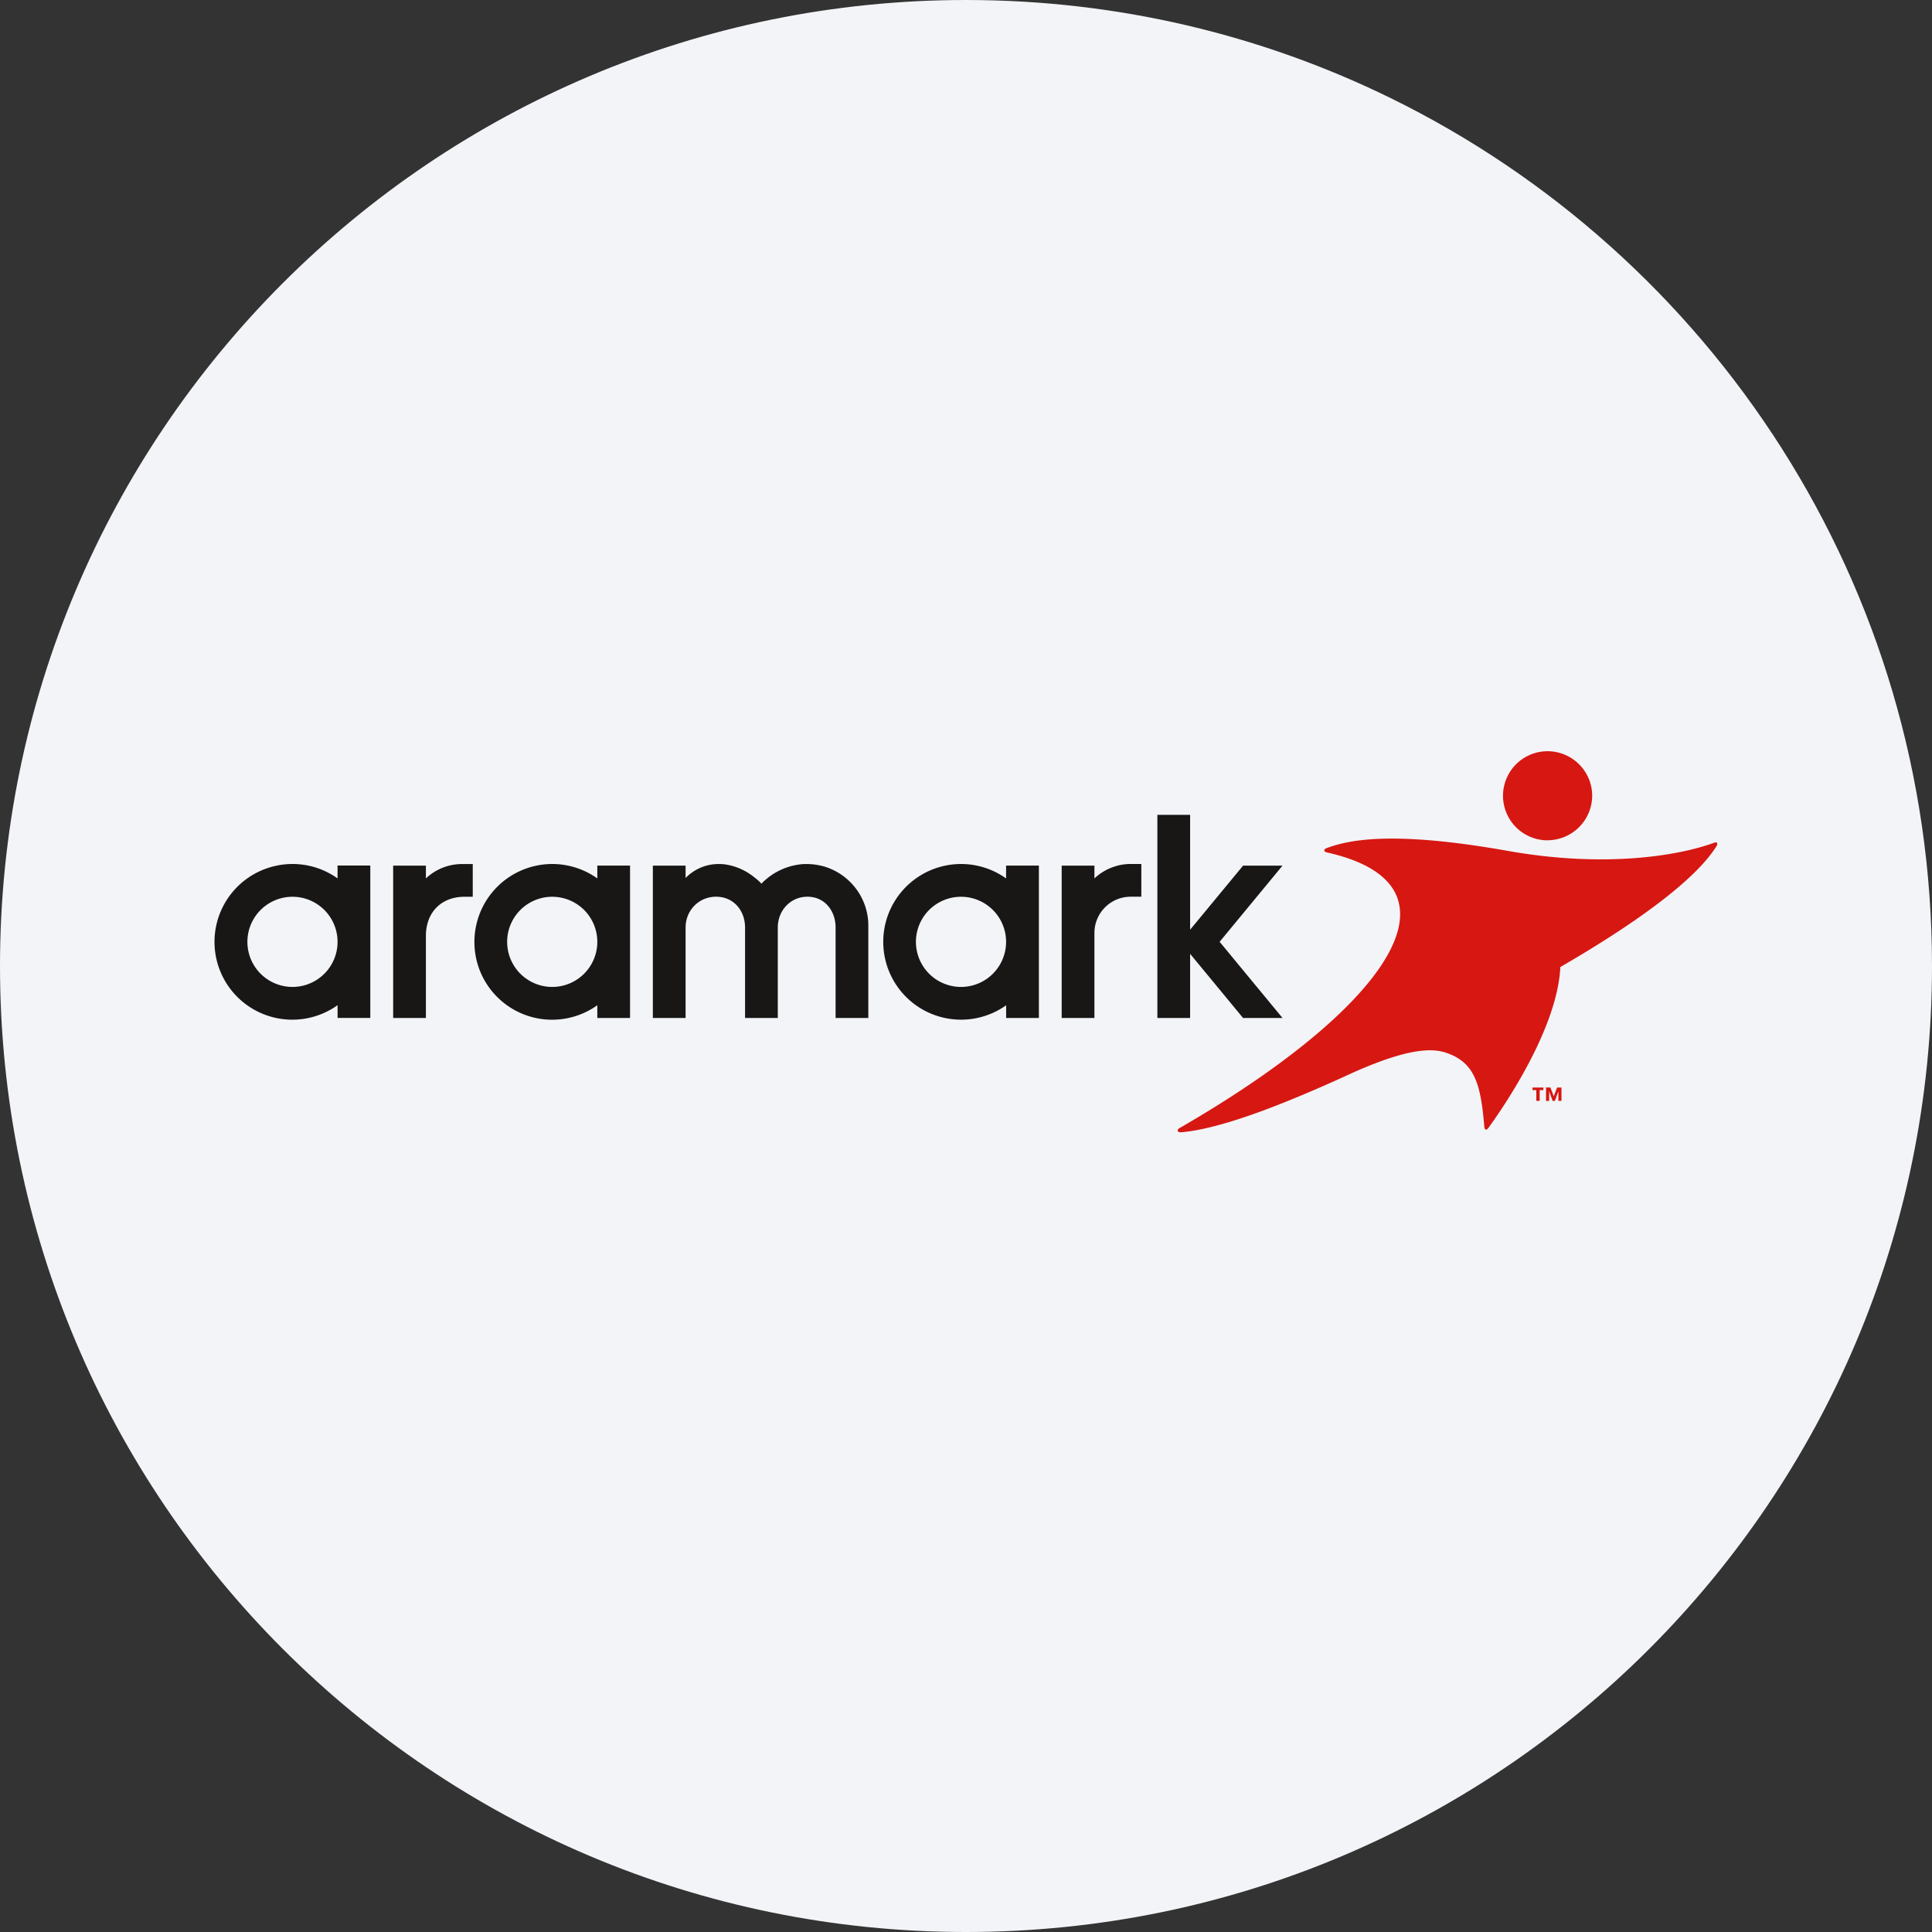
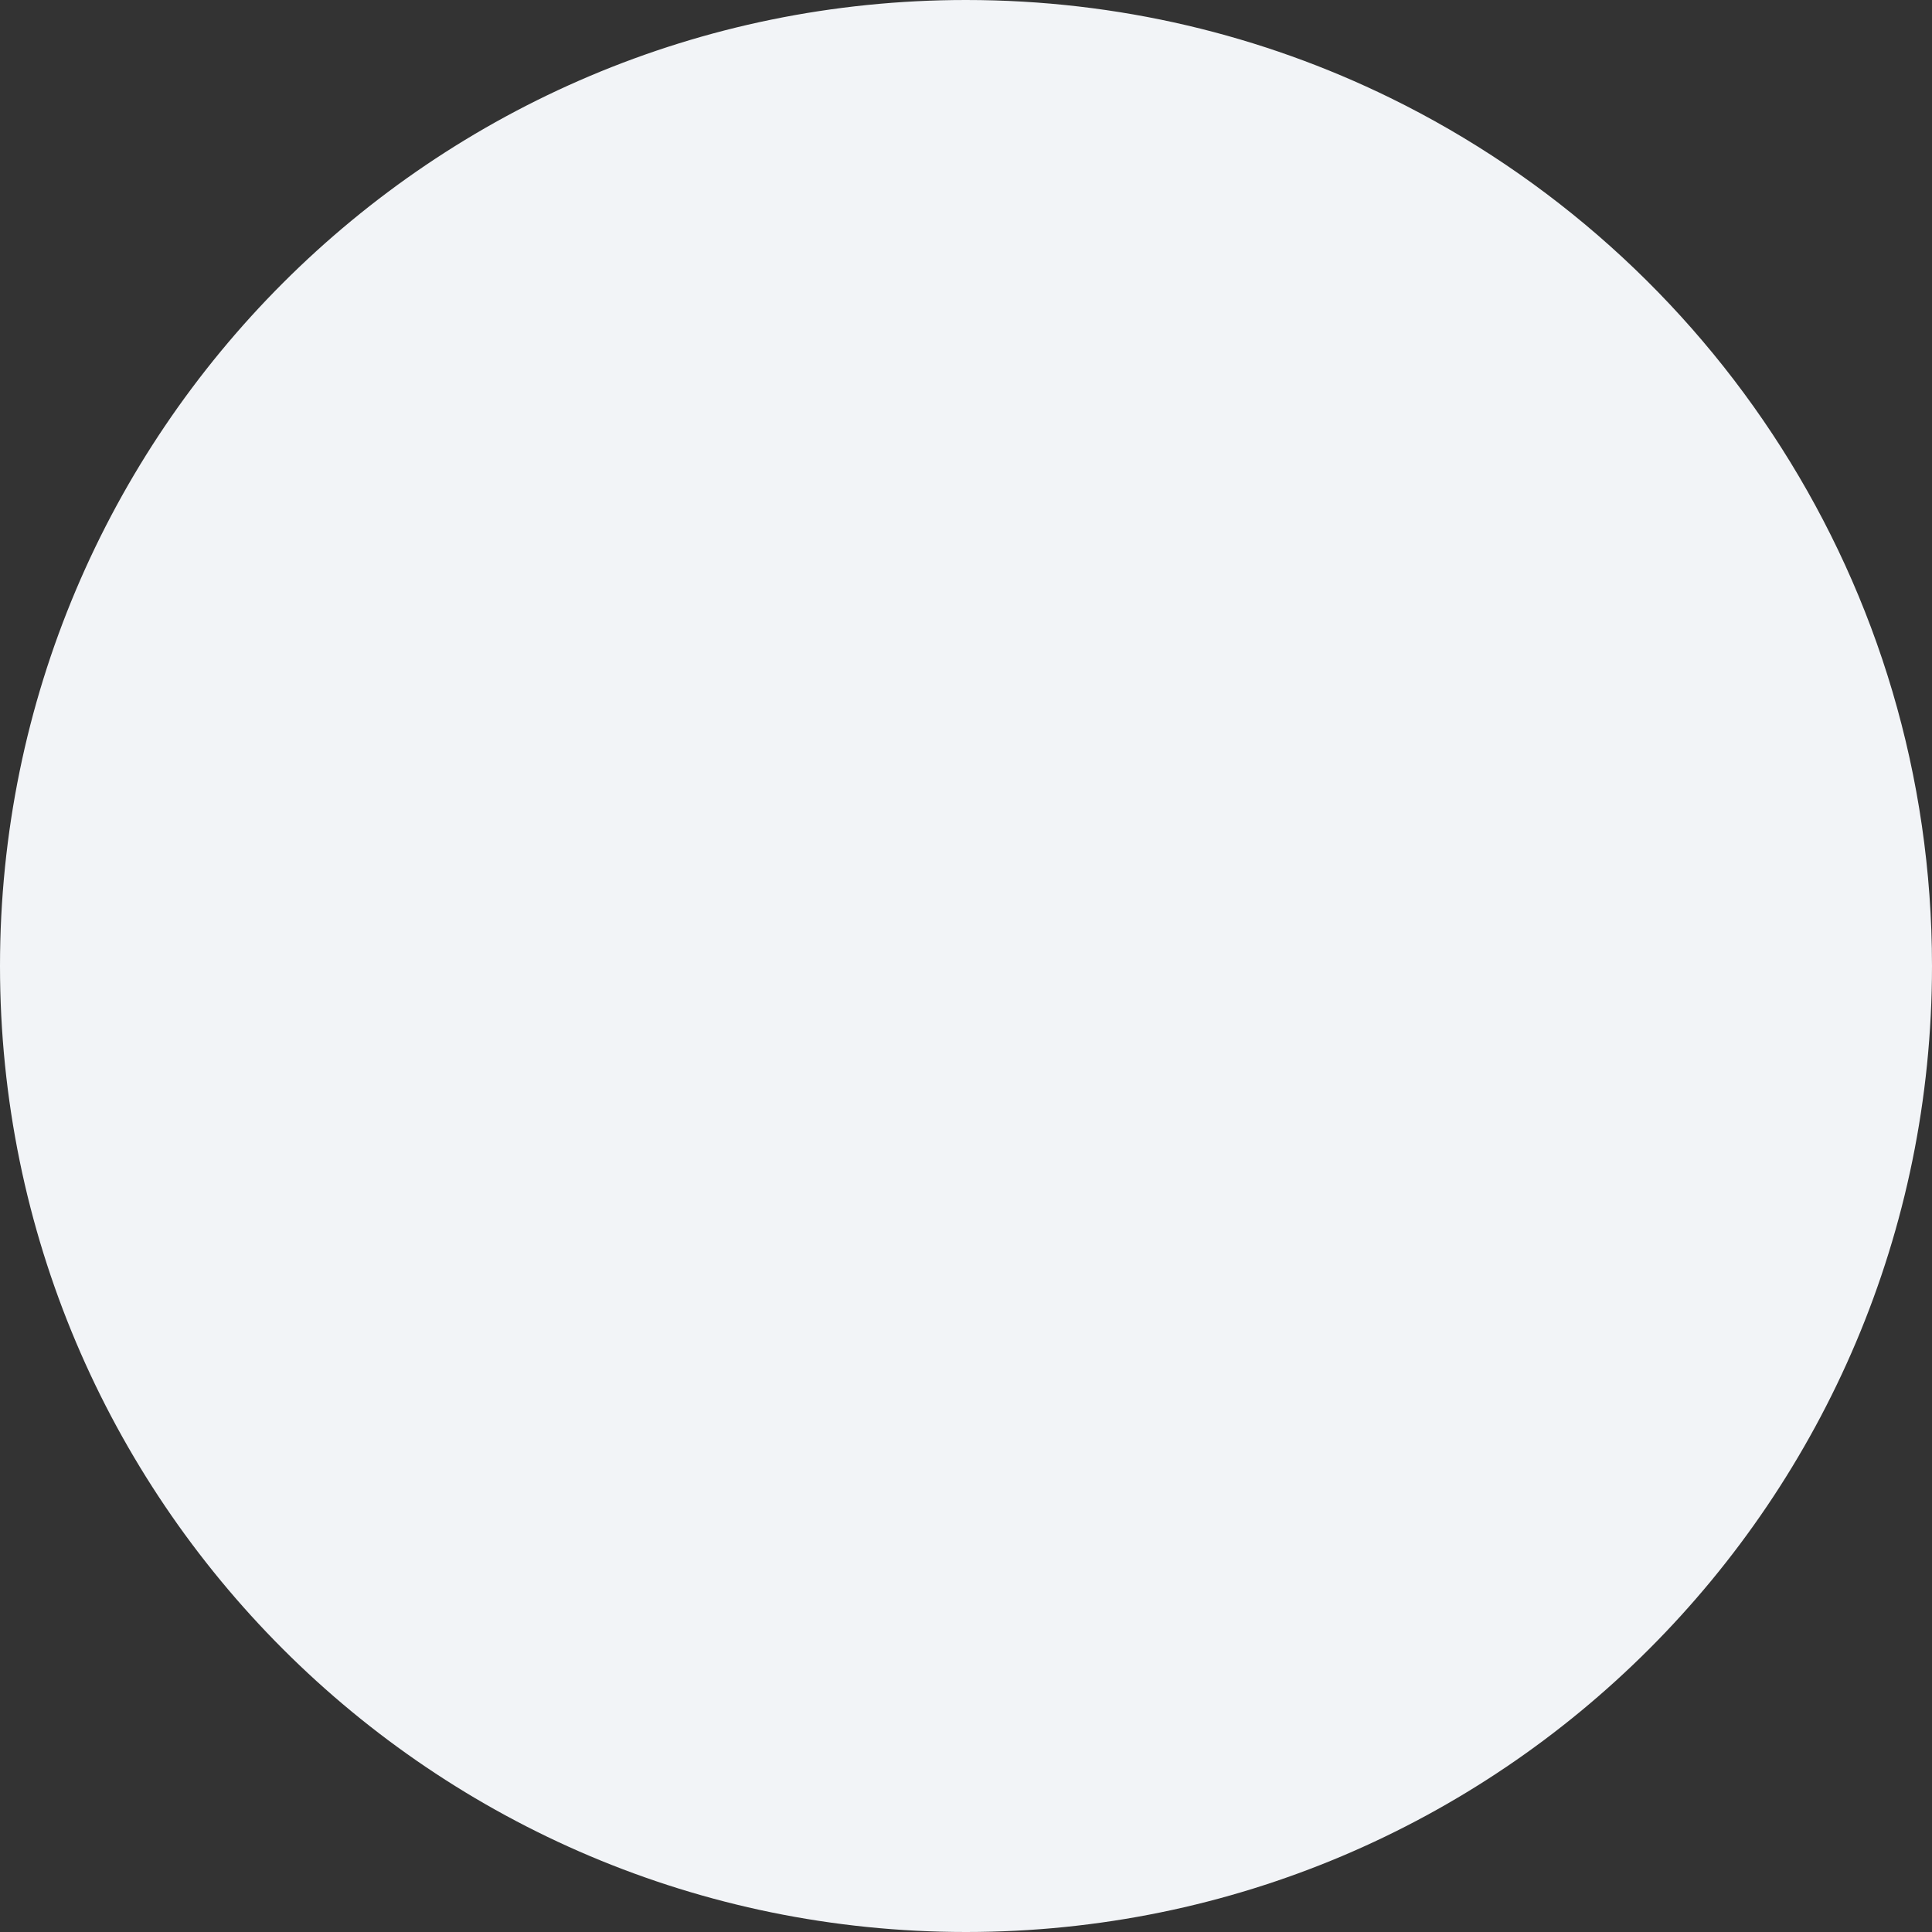
<svg xmlns="http://www.w3.org/2000/svg" width="36" height="36" fill="none">
  <rect width="100%" height="100%" fill="#333333" stroke="none" />
  <path d="M18 0c2.837 0 5.52.656 7.907 1.825C31.884 4.753 36 10.895 36 18c0 9.942-8.058 18-18 18-9.94 0-18-8.057-18-18C0 8.06 8.06 0 18 0z" fill="#F2F4F7" />
-   <path d="M28.839 15.657a.834.834 0 0 0 .829-.828.823.823 0 0 0-.166-.497.83.83 0 1 0-.663 1.326z" fill="#D71712" />
-   <path d="M31.994 15.707c-.01-.011-.027-.012-.049-.006l-.012.005c-.622.228-1.992.477-3.837.149-2.197-.39-2.986-.194-3.373-.053a.145.145 0 0 0-.01.004c-.024.01-.038.025-.037.04 0 .017.018.03.043.036a.01.01 0 0 1 .003.001c2.774.623 1.057 2.942-2.73 5.13a.12.12 0 0 0-.019.01c-.021.016-.033.034-.028.05.005.017.03.027.063.025h.008c.66-.06 1.634-.413 2.802-.933l.002-.001c.136-.06.275-.124.416-.189.59-.258 1.261-.5 1.686-.366.561.176.67.594.736 1.386l.002.013c.002.02.01.035.024.04.014.004.031-.007.046-.025a.105.105 0 0 1 .005-.007c.272-.375 1.284-1.84 1.34-2.997 1.36-.788 2.493-1.596 2.903-2.242a.134.134 0 0 0 .013-.021c.01-.02.012-.038.003-.05z" fill="#D71712" />
-   <path d="M18.747 16.13v.238a1.444 1.444 0 0 0-1.134-.238 1.45 1.45 0 0 0-1.155 1.41v.01a1.45 1.45 0 0 0 2.29 1.182v.237h.61v-2.84h-.61zm-.84 2.26a.84.84 0 1 1 0-1.68.84.84 0 0 1 0 1.68zm-6.777-2.26v.238a1.445 1.445 0 0 0-1.135-.238 1.452 1.452 0 0 0-1.155 1.405v.029a1.448 1.448 0 0 0 2.29 1.167v.238h.61v-2.84h-.61zm-.84 2.26a.84.84 0 1 1 0-1.68.84.84 0 0 1 0 1.68zm-4-2.26v.238a1.442 1.442 0 0 0-1.135-.238 1.45 1.45 0 1 0 1.135 2.6v.238h.61v-2.84h-.61zm-.84 2.26a.84.84 0 1 1 0-1.68.84.84 0 0 1 0 1.68zm15.377-2.26a.981.981 0 0 0-.434.238v-.238h-.61v2.839h.61v-1.584c0-.373.302-.676.676-.676h.198v-.61h-.198a.99.99 0 0 0-.242.03zm-5.534 0a1.15 1.15 0 0 0-.262-.03h-.048a1.199 1.199 0 0 0-.795.366s-.05-.057-.14-.125a1.12 1.12 0 0 0-.574-.239h-.01l-.01-.001h-.015l-.008-.001h-.022a.856.856 0 0 0-.634.26v-.23h-.61v2.839h.61v-1.685c0-.317.243-.575.569-.575.326 0 .539.258.539.575v1.685h.61v-1.685c0-.317.235-.575.553-.575.318 0 .524.258.524.575v1.685h.61v-1.721c0-.544-.38-1-.887-1.119zm8.605 0h-.735l-.987 1.194v-2.141h-.61v3.786h.61v-1.196l.987 1.196h.735l-1.172-1.42 1.172-1.42zm-15.529 0a.984.984 0 0 0-.433.238v-.238h-.61v2.839h.61V17.44c0-.437.284-.73.72-.73h.153v-.61h-.198a.991.991 0 0 0-.242.03z" fill="#181716" />
-   <path d="M28.759 20.313h-.07v.2h-.062v-.2h-.071v-.048h.203v.048zm.337.2h-.058v-.176h-.001l-.064.177h-.042l-.064-.177h-.001v.177h-.058v-.25h.082l.062.164.062-.163h.082v.249z" fill="#D71712" />
</svg>